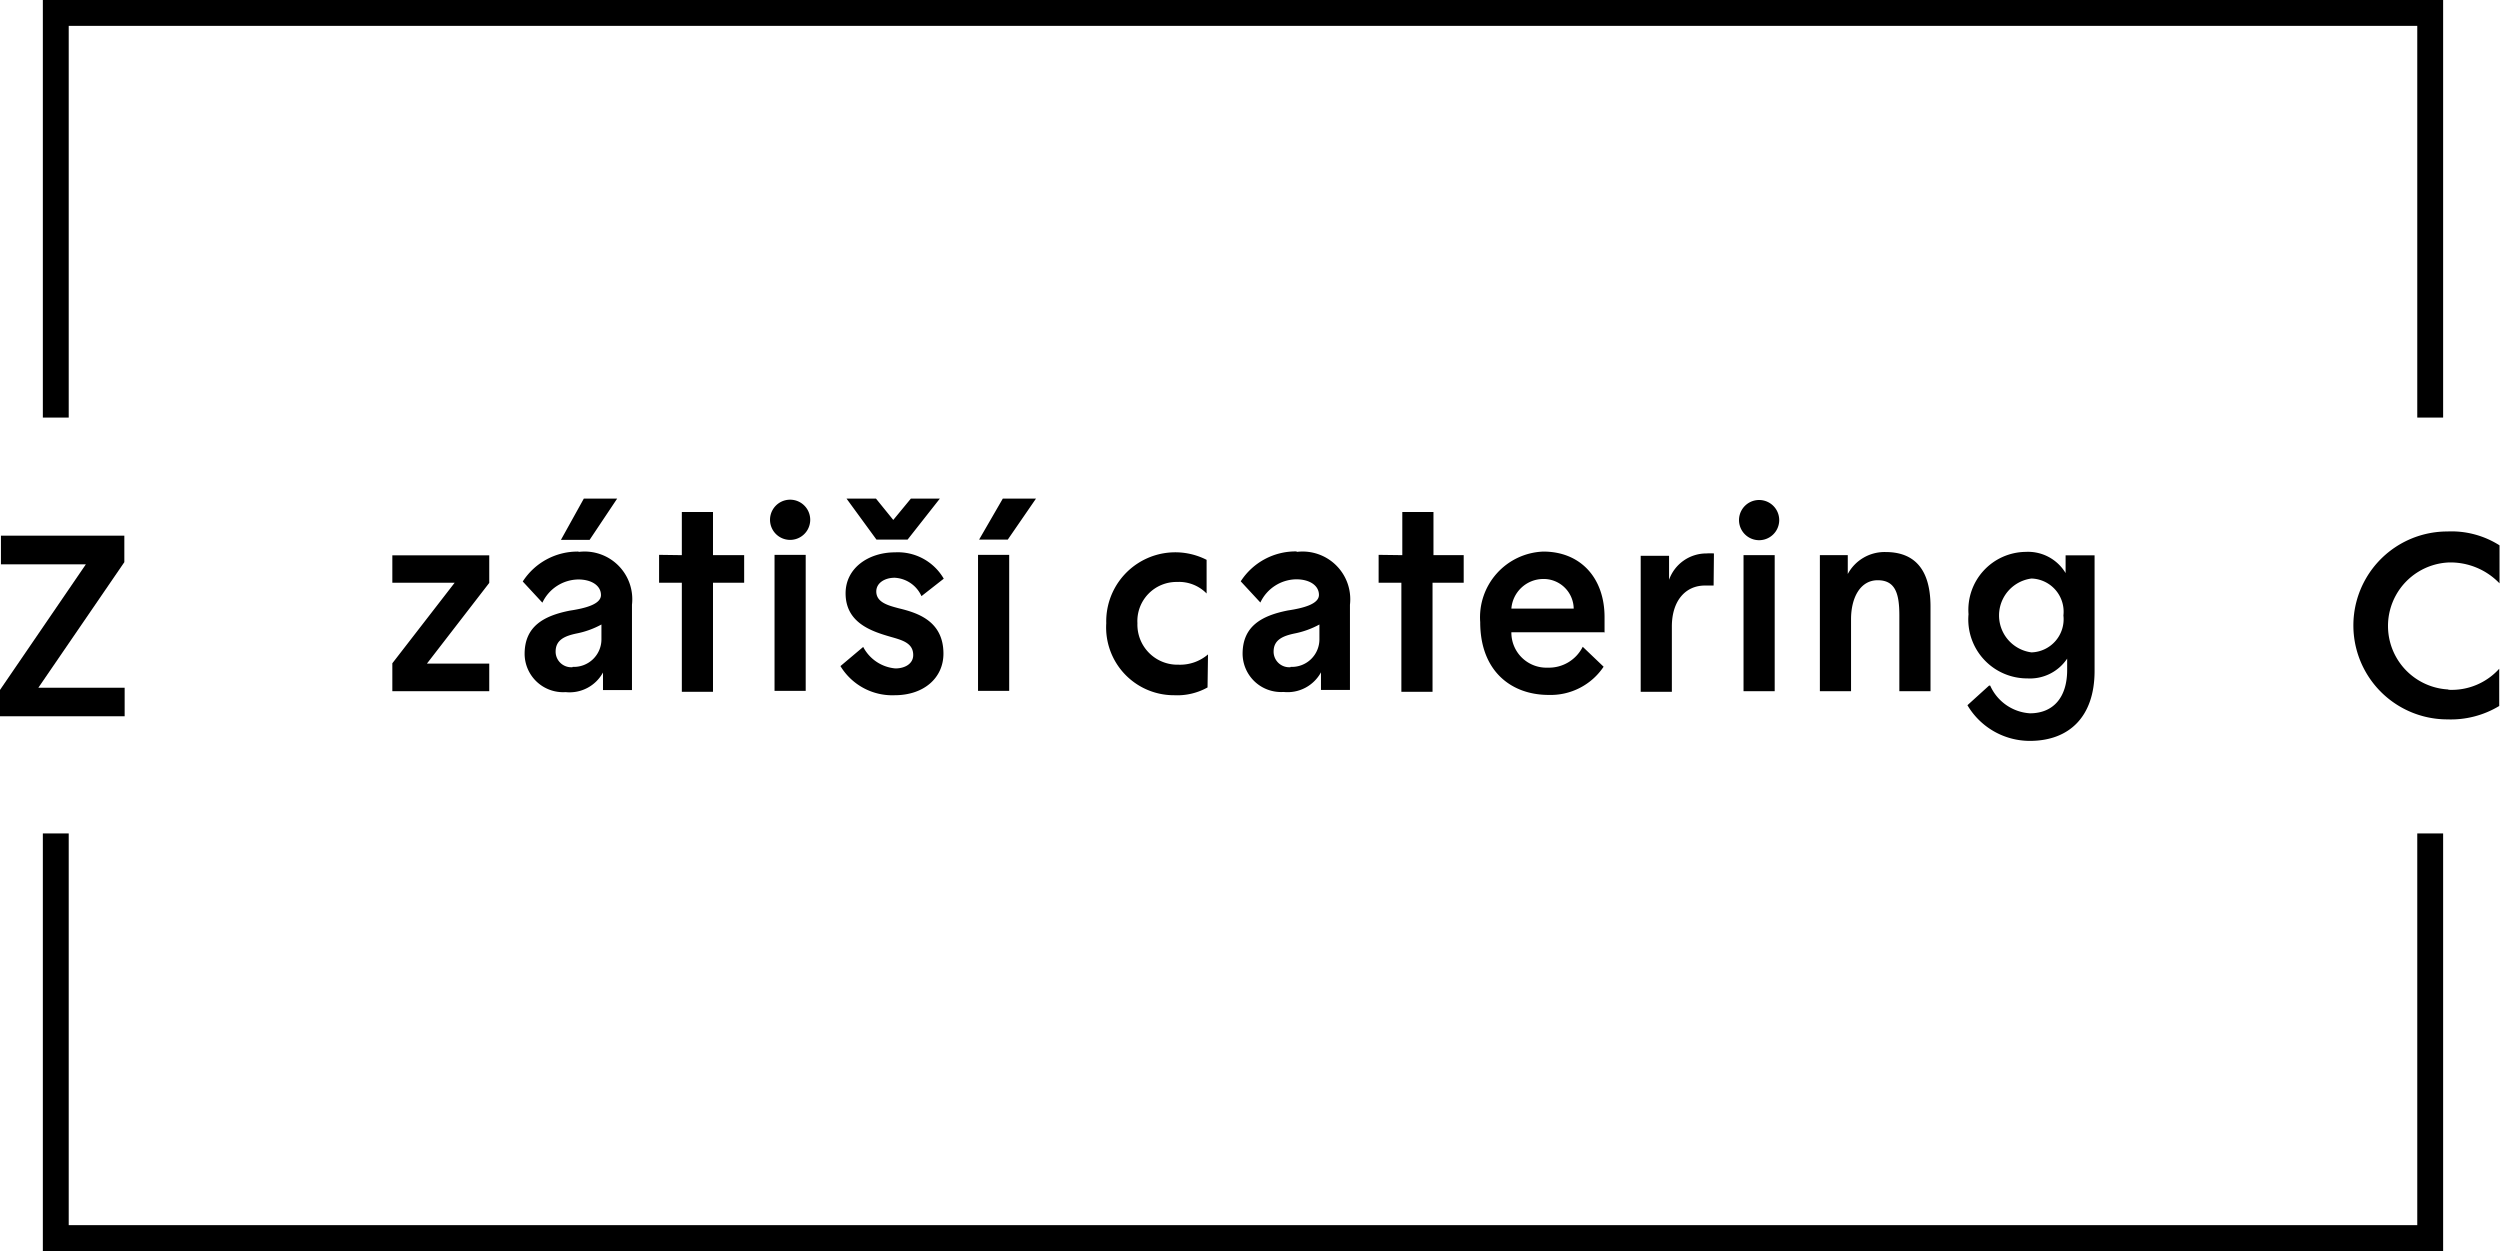
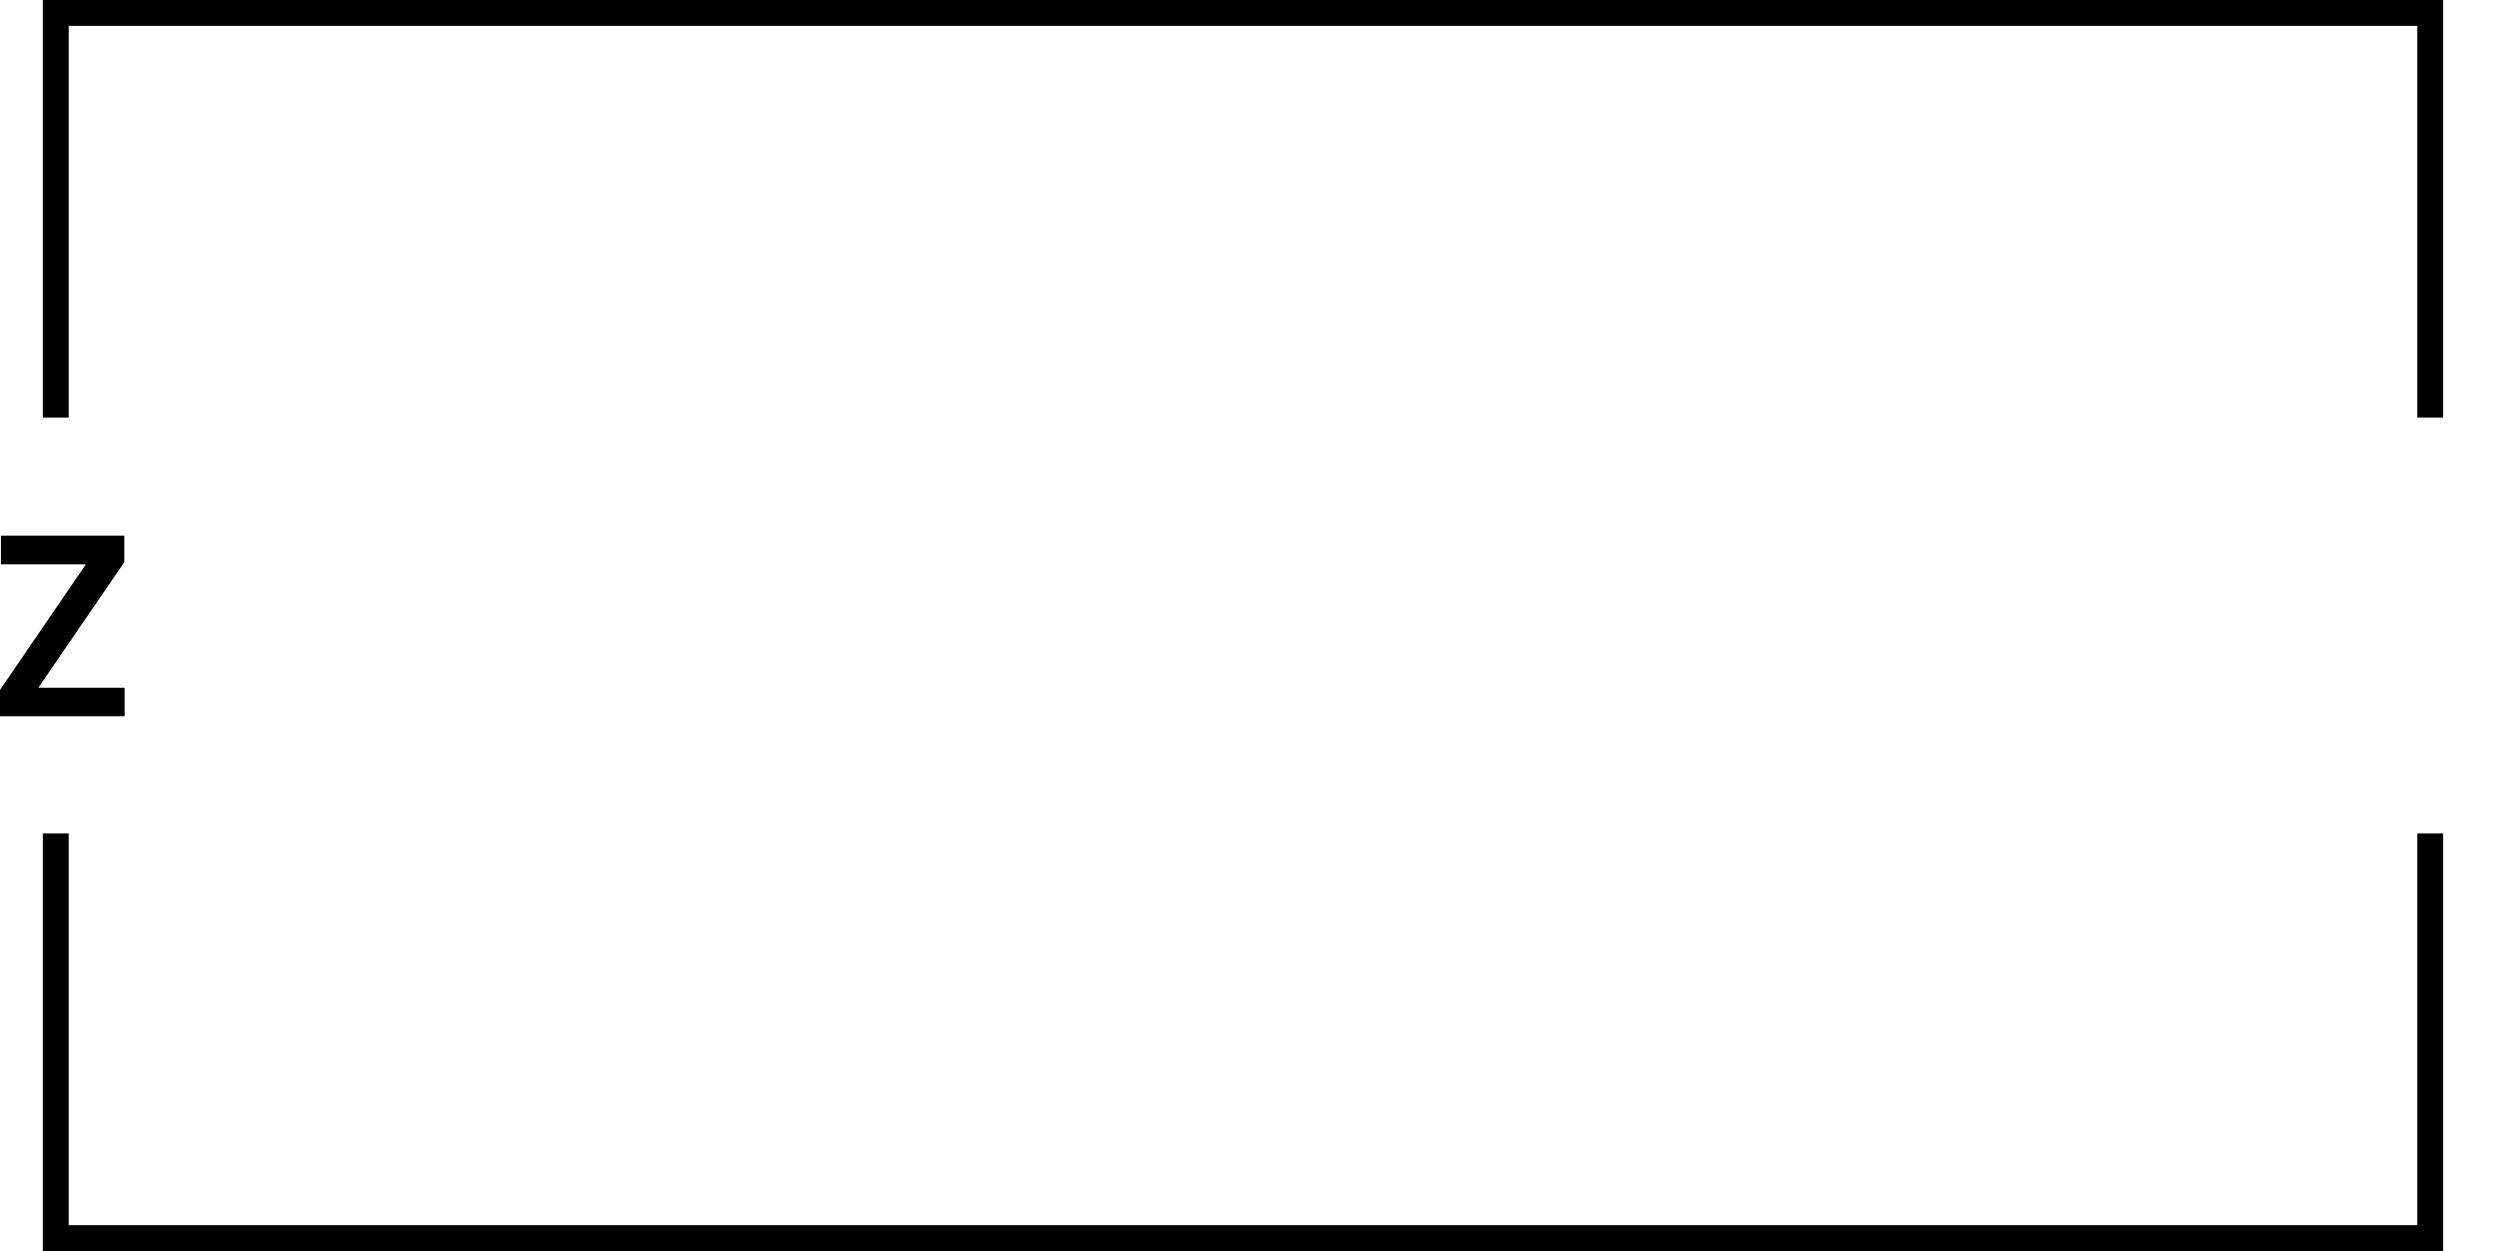
<svg xmlns="http://www.w3.org/2000/svg" viewBox="0 0 160.45 80.29">
  <title>catering_black</title>
  <path d="M156.8,26.8h-1.66V1.66H4.41V26.8H2.75V0H156.8Zm0,53.49H2.75V53.49H4.41V78.63H155.14V53.49h1.66v26.8Z" />
  <polygon points="0.06 34.38 0.06 36.22 5.51 36.22 0 44.28 0 45.97 8 45.97 8 44.14 2.46 44.14 7.98 36.08 7.98 34.38 0.06 34.38" />
-   <path d="M25.18,35.63V37.4h4l-4,5.17v1.79H31.4V42.59h-4l4-5.18V35.64H25.18ZM39.61,32H37.47L36,34.65h1.84Zm-2.48,3.4a4.19,4.19,0,0,0-3.58,1.92l1.26,1.36a2.59,2.59,0,0,1,2.3-1.49c.88,0,1.46.41,1.46,1s-1,.85-2,1c-1.66.33-2.9,1-2.9,2.78a2.47,2.47,0,0,0,2.63,2.45,2.44,2.44,0,0,0,2.4-1.26l0,1.13h1.86V38.81a3.06,3.06,0,0,0-3.41-3.39m-.4,7.4a1,1,0,0,1-1.09-1c0-.75.58-1,1.33-1.16a5.55,5.55,0,0,0,1.61-.58V41a1.77,1.77,0,0,1-1.85,1.8m5.55-7.19V37.4h1.46v7h2v-7h2V35.63h-2V32.86h-2v2.77Zm8.41-3.54a1.29,1.29,0,1,0,0,2.58,1.29,1.29,0,1,0,0-2.58m1,3.54h-2v8.73h2ZM60.32,32H58.46l-1.13,1.37L56.22,32H54.33l1.92,2.63h2Zm.25,5.14a3.4,3.4,0,0,0-3.13-1.69c-1.69,0-3.17,1-3.17,2.63,0,1.92,1.71,2.45,2.92,2.8.74.21,1.42.4,1.42,1.16,0,.58-.56.86-1.14.86a2.58,2.58,0,0,1-2.07-1.38l-1.46,1.23a3.89,3.89,0,0,0,3.48,1.87c1.87,0,3.13-1.11,3.13-2.67,0-2.1-1.67-2.62-2.87-2.91-.68-.18-1.44-.38-1.44-1.08,0-.55.55-.88,1.18-.88a2,2,0,0,1,1.72,1.18ZM64.36,32l-1.52,2.63h1.84L66.49,32Zm.41,3.61h-2v8.73h2ZM77.53,42l0,0a2.75,2.75,0,0,1-1.89.66A2.57,2.57,0,0,1,73,40a2.51,2.51,0,0,1,2.54-2.65,2.48,2.48,0,0,1,1.9.74h0V35.93A4.43,4.43,0,0,0,71,40a4.35,4.35,0,0,0,4.36,4.62,4,4,0,0,0,2.14-.5Zm5.68-6.61a4.19,4.19,0,0,0-3.58,1.92l1.26,1.36a2.59,2.59,0,0,1,2.3-1.49c.88,0,1.46.41,1.46,1s-1,.85-2,1c-1.66.33-2.9,1-2.9,2.78a2.47,2.47,0,0,0,2.63,2.45,2.44,2.44,0,0,0,2.4-1.26l0,1.13h1.86V38.81a3.06,3.06,0,0,0-3.41-3.39m-.4,7.4a1,1,0,0,1-1.09-1c0-.75.58-1,1.33-1.16a5.55,5.55,0,0,0,1.61-.58V41a1.77,1.77,0,0,1-1.85,1.8m5.65-7.19V37.4h1.46v7h2v-7h2V35.63H92V32.86h-2v2.77Zm14.5,5c0-.36,0-.79,0-1,0-2.54-1.56-4.21-3.93-4.21A4.22,4.22,0,0,0,95,39.93c0,3.15,2,4.67,4.39,4.67a4.09,4.09,0,0,0,3.53-1.81l-1.34-1.28a2.43,2.43,0,0,1-2.25,1.34A2.25,2.25,0,0,1,97,40.58h6ZM97,39.06a2.06,2.06,0,0,1,2-1.9,1.93,1.93,0,0,1,2,1.9ZM110,35.52a3.43,3.43,0,0,0-.48,0,2.54,2.54,0,0,0-2.4,1.69l0-1.54h-1.82v8.73h2V40.21c0-1.66.88-2.63,2.12-2.63.23,0,.38,0,.56,0Zm2.9-3.43a1.29,1.29,0,1,0,0,2.58,1.29,1.29,0,1,0,0-2.58m1,3.54h-2v8.73h2Zm2.9,0v8.73h2V39.74c0-1.36.58-2.5,1.71-2.5s1.39.85,1.39,2.25v4.87h2V38.93c0-2.73-1.34-3.5-2.88-3.5a2.68,2.68,0,0,0-2.43,1.41l0-1.21ZM127.66,44l-1.39,1.26a4.65,4.65,0,0,0,4,2.29c2.52,0,4.16-1.54,4.16-4.49V35.64h-1.86v1.14A2.81,2.81,0,0,0,130,35.42a3.72,3.72,0,0,0-3.66,4,3.78,3.78,0,0,0,3.78,4.12,2.87,2.87,0,0,0,2.55-1.27V43c0,1.76-.89,2.78-2.39,2.78A3,3,0,0,1,127.73,44Zm4.77-4.5a2.13,2.13,0,0,1-2.05,2.37,2.39,2.39,0,0,1,0-4.74,2.13,2.13,0,0,1,2.05,2.37" />
-   <path d="M157.14,44.25a4.08,4.08,0,0,1,0-8.15,4.36,4.36,0,0,1,3.28,1.34l0,0V35a5.75,5.75,0,0,0-3.35-.89,6,6,0,1,0,0,12.06,6,6,0,0,0,3.33-.86V42.92l0,0a4.1,4.1,0,0,1-3.26,1.35" />
</svg>